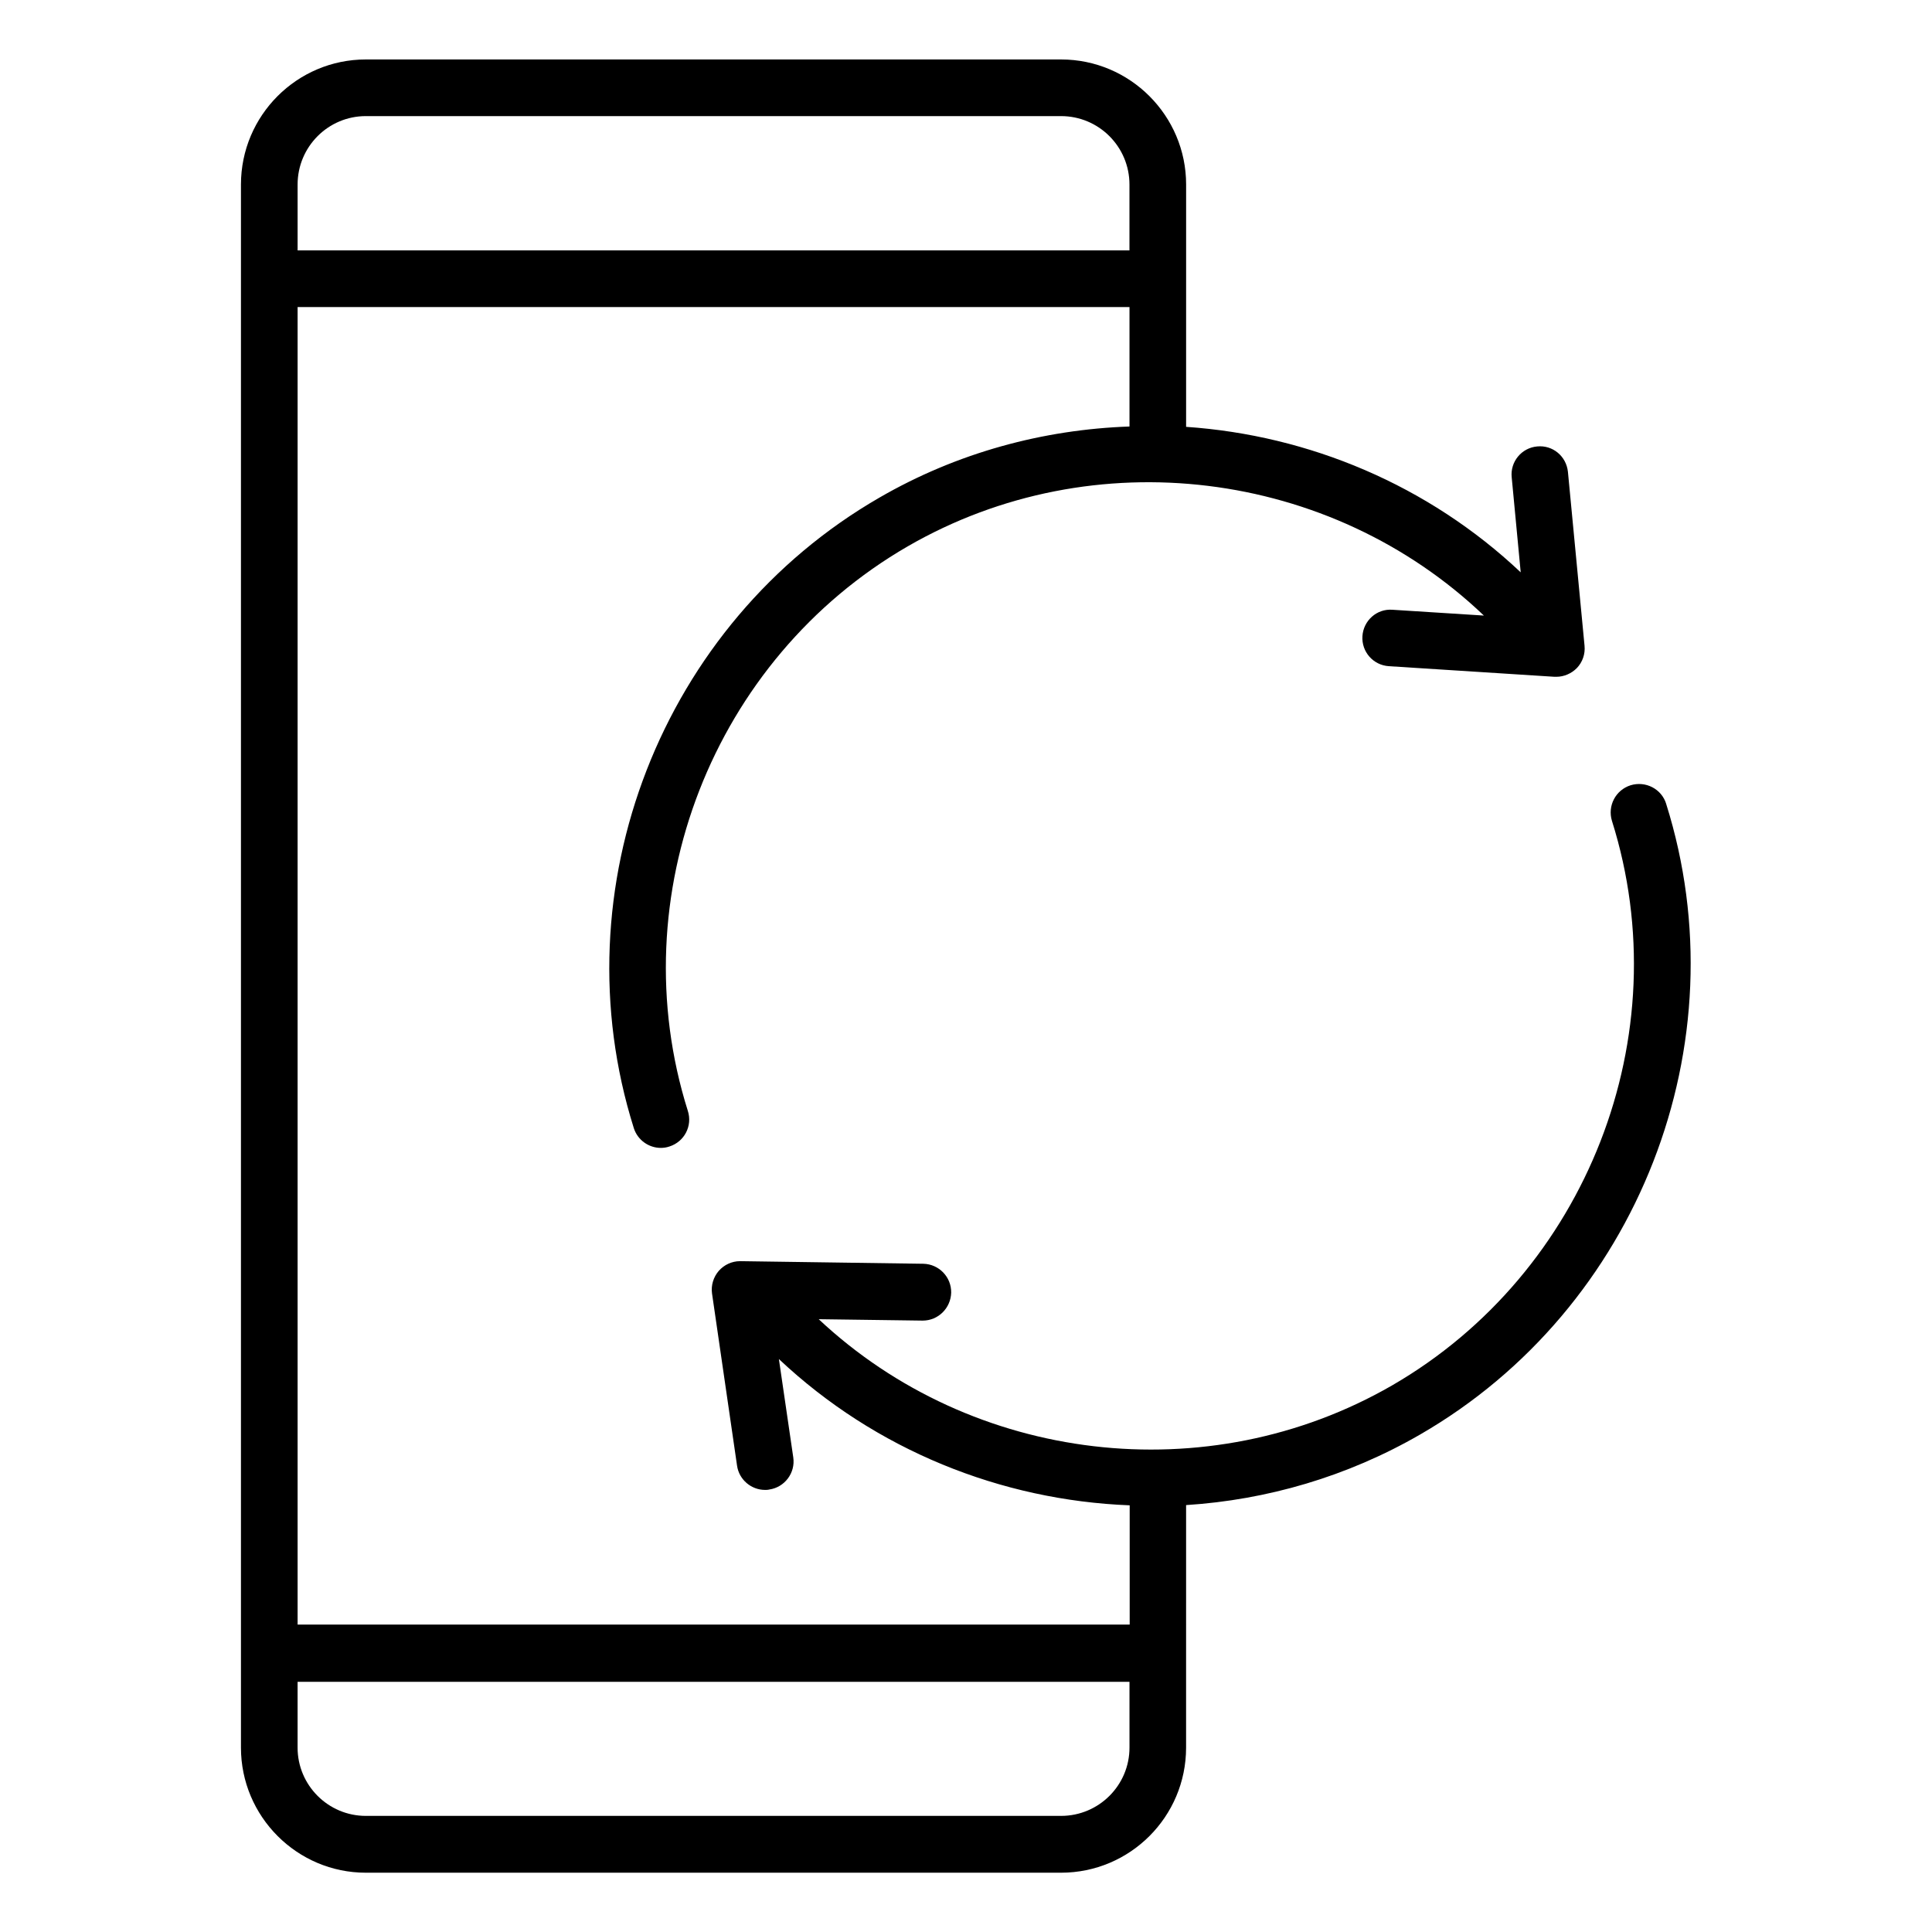
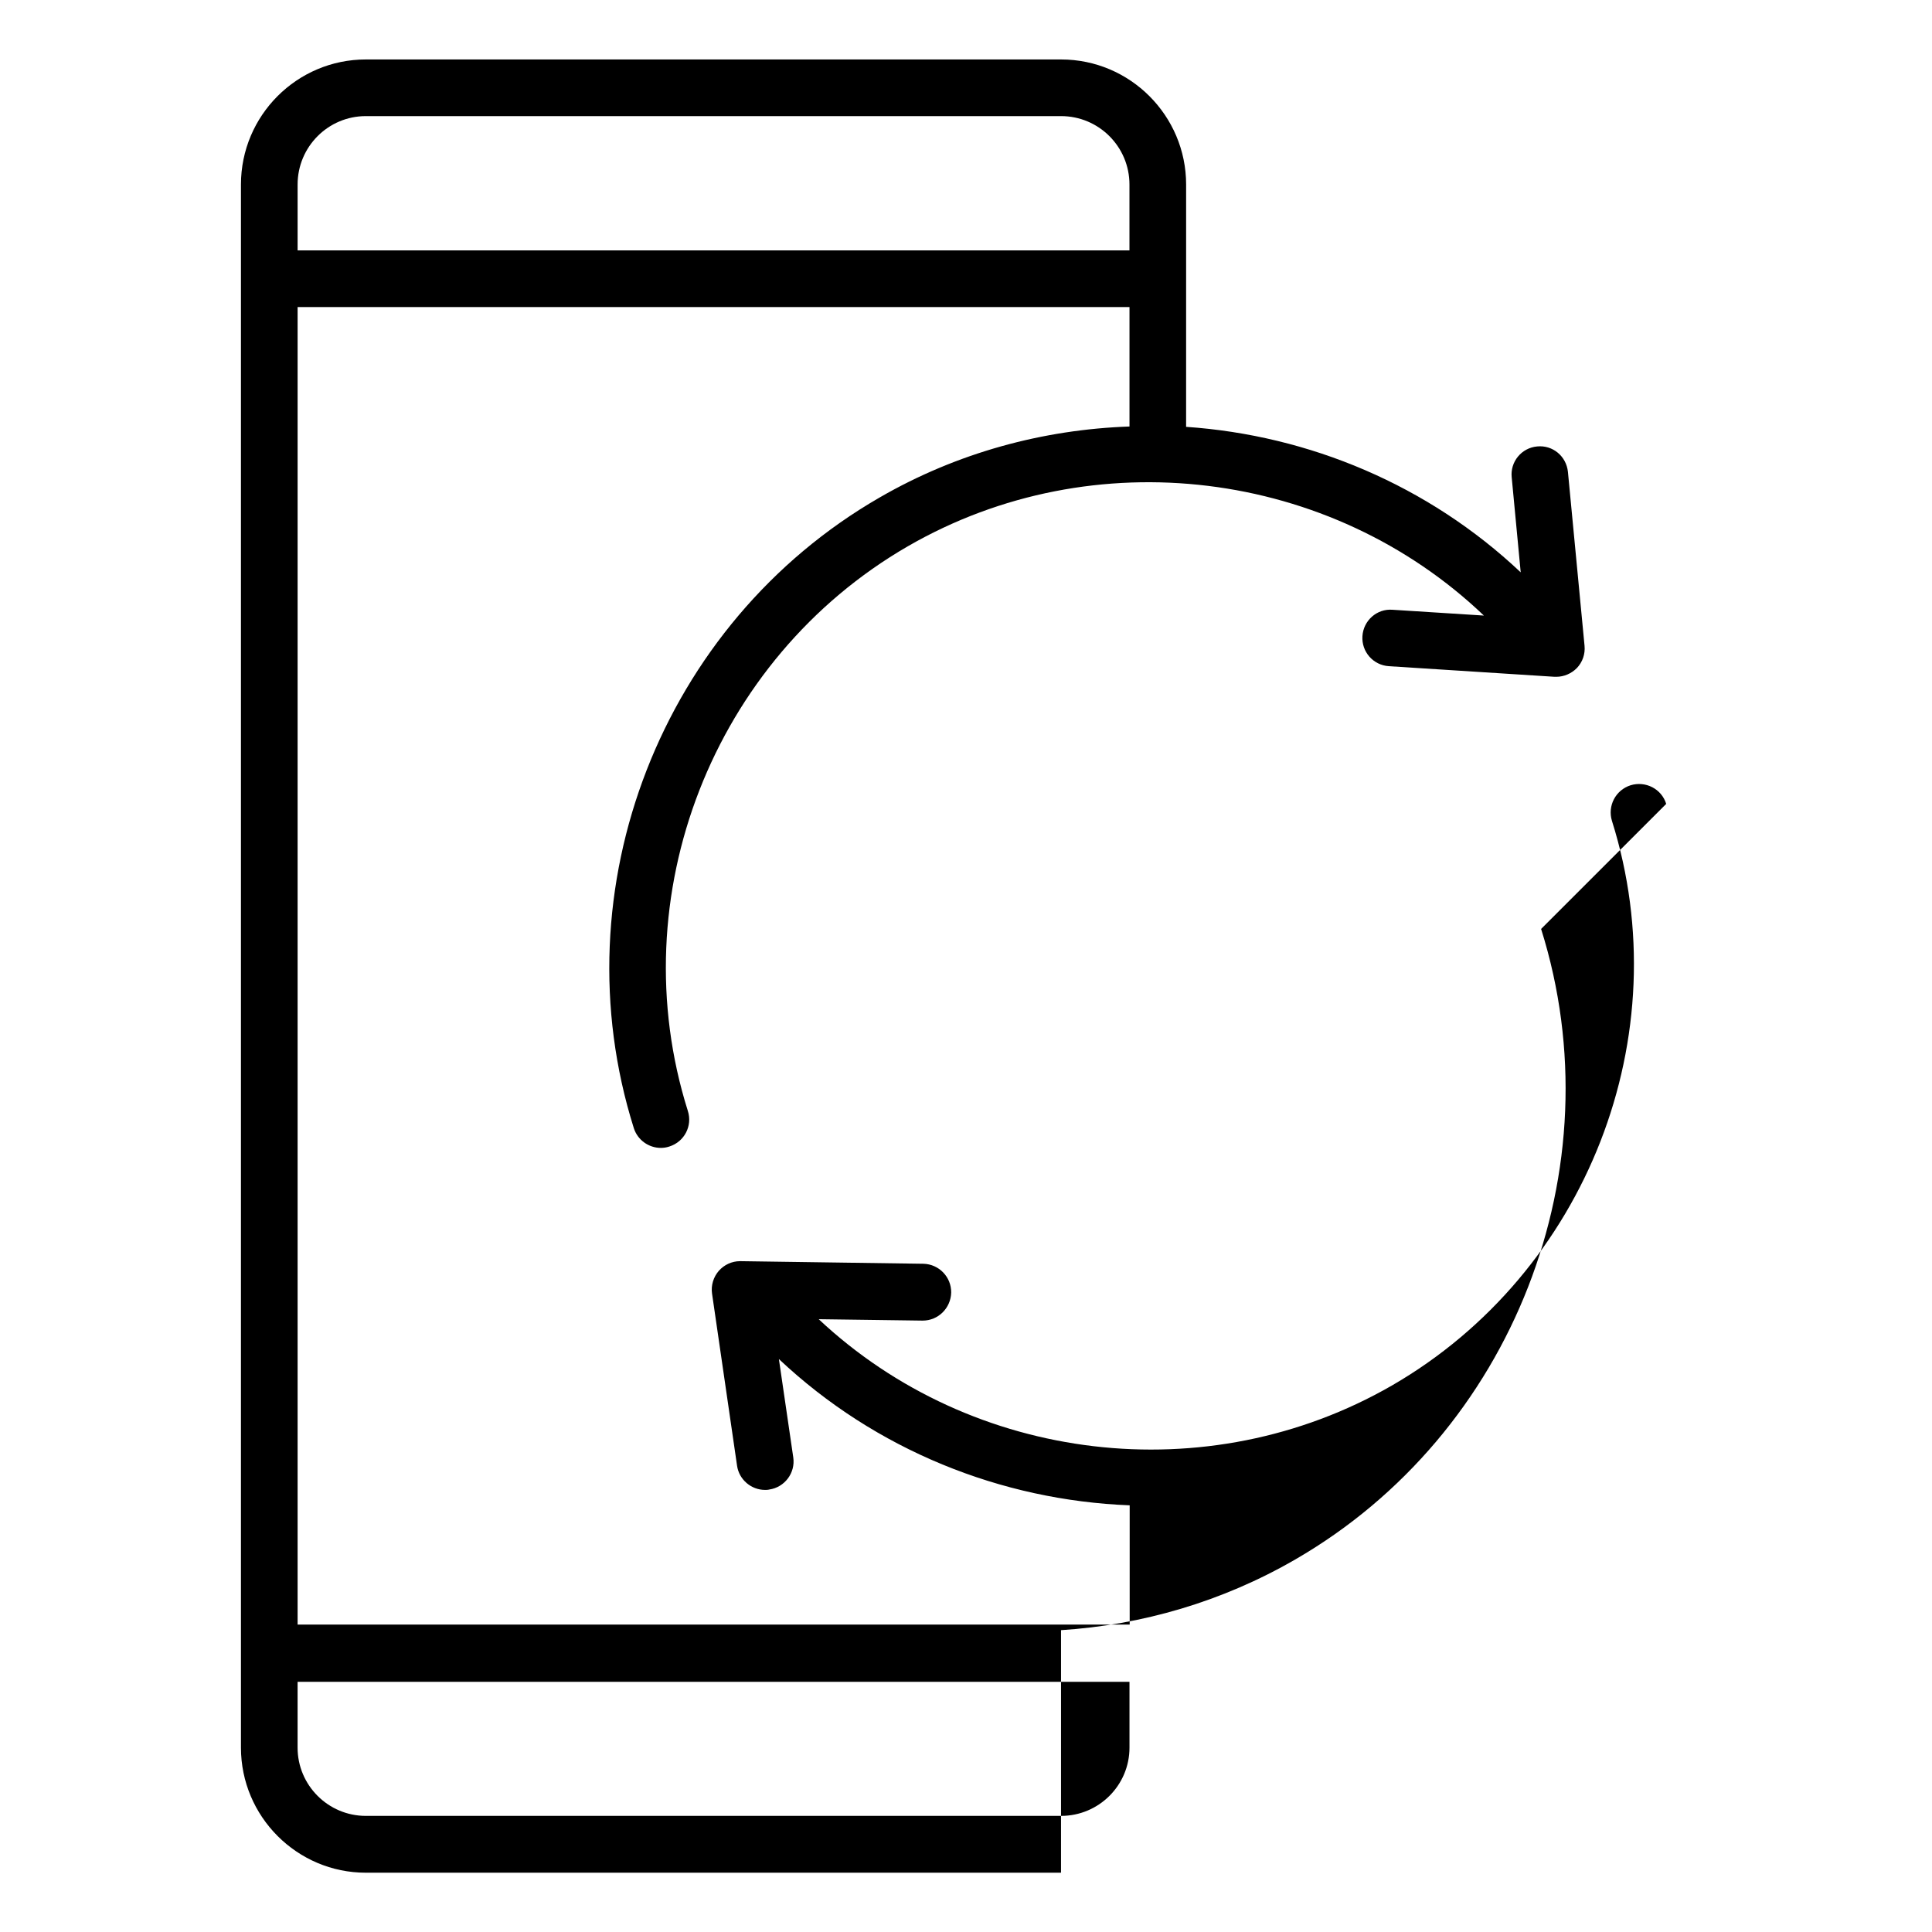
<svg xmlns="http://www.w3.org/2000/svg" fill="#000000" width="800px" height="800px" version="1.1" viewBox="144 144 512 512">
-   <path d="m585.56 357.04c-1.219-3.977-5.461-6.152-9.441-4.934-3.977 1.273-6.152 5.461-4.934 9.441 17.926 56.852-6.629 119.75-58.281 149.61-48.949 28.215-111.26 20.578-151.94-17.555l27.473 0.371h0.105c4.082 0 7.426-3.289 7.531-7.426 0.055-4.137-3.234-7.531-7.371-7.637l-48.473-0.688h-0.105c-2.176 0-4.191 0.953-5.621 2.547-1.434 1.645-2.121 3.871-1.805 6.047l6.629 45.609c0.531 3.711 3.766 6.418 7.426 6.418 0.371 0 0.742 0 1.113-0.105 4.082-0.582 6.949-4.402 6.363-8.484l-3.816-26.094c25.613 24.129 58.918 37.441 92.965 38.766v31.605l-220.51-0.004v-349.16h220.46v31.66c-22.805 0.797-45.609 6.894-66.238 18.828-57.754 33.301-85.117 103.62-65.125 167.1 1.008 3.184 3.977 5.25 7.16 5.25 0.742 0 1.484-0.105 2.281-0.371 3.977-1.273 6.152-5.461 4.879-9.441-17.926-56.852 6.629-119.75 58.281-149.61 49.215-28.426 112.06-20.418 152.68 18.348l-24.234-1.539c-4.137-0.316-7.691 2.863-7.953 7-0.266 4.137 2.863 7.691 7 7.953l43.91 2.812h0.477c2.016 0 3.977-0.848 5.41-2.281 1.539-1.59 2.281-3.766 2.066-5.941l-4.402-46.086c-0.426-4.137-4.031-7.16-8.168-6.734-4.137 0.371-7.16 4.082-6.734 8.168l2.387 25.191c-24.5-23.121-56.109-36.328-88.672-38.555l0.004-64.215c0-18.242-14.848-33.145-33.145-33.145h-184.24c-18.242 0-33.094 14.848-33.094 33.145v414.24c0 18.242 14.848 33.145 33.094 33.145h184.23c18.297 0 33.145-14.848 33.145-33.145l0.004-64.277c21.426-1.379 42.691-7.531 62.047-18.719 57.754-33.359 85.172-103.62 65.176-167.11zm-344.61-182.27h184.23c10.023 0 18.137 8.113 18.137 18.137v17.449h-220.45v-17.449c0-10.023 8.113-18.137 18.082-18.137zm184.23 450.46h-184.23c-9.969 0-18.086-8.113-18.086-18.086v-17.449h220.46v17.449c0 9.973-8.113 18.086-18.137 18.086z" />
+   <path d="m585.56 357.04c-1.219-3.977-5.461-6.152-9.441-4.934-3.977 1.273-6.152 5.461-4.934 9.441 17.926 56.852-6.629 119.75-58.281 149.61-48.949 28.215-111.26 20.578-151.94-17.555l27.473 0.371h0.105c4.082 0 7.426-3.289 7.531-7.426 0.055-4.137-3.234-7.531-7.371-7.637l-48.473-0.688h-0.105c-2.176 0-4.191 0.953-5.621 2.547-1.434 1.645-2.121 3.871-1.805 6.047l6.629 45.609c0.531 3.711 3.766 6.418 7.426 6.418 0.371 0 0.742 0 1.113-0.105 4.082-0.582 6.949-4.402 6.363-8.484l-3.816-26.094c25.613 24.129 58.918 37.441 92.965 38.766v31.605l-220.51-0.004v-349.16h220.46v31.66c-22.805 0.797-45.609 6.894-66.238 18.828-57.754 33.301-85.117 103.62-65.125 167.1 1.008 3.184 3.977 5.25 7.16 5.25 0.742 0 1.484-0.105 2.281-0.371 3.977-1.273 6.152-5.461 4.879-9.441-17.926-56.852 6.629-119.75 58.281-149.61 49.215-28.426 112.06-20.418 152.68 18.348l-24.234-1.539c-4.137-0.316-7.691 2.863-7.953 7-0.266 4.137 2.863 7.691 7 7.953l43.91 2.812h0.477c2.016 0 3.977-0.848 5.41-2.281 1.539-1.59 2.281-3.766 2.066-5.941l-4.402-46.086c-0.426-4.137-4.031-7.16-8.168-6.734-4.137 0.371-7.16 4.082-6.734 8.168l2.387 25.191c-24.5-23.121-56.109-36.328-88.672-38.555l0.004-64.215c0-18.242-14.848-33.145-33.145-33.145h-184.24c-18.242 0-33.094 14.848-33.094 33.145v414.24c0 18.242 14.848 33.145 33.094 33.145h184.23l0.004-64.277c21.426-1.379 42.691-7.531 62.047-18.719 57.754-33.359 85.172-103.62 65.176-167.11zm-344.61-182.27h184.23c10.023 0 18.137 8.113 18.137 18.137v17.449h-220.45v-17.449c0-10.023 8.113-18.137 18.082-18.137zm184.23 450.46h-184.23c-9.969 0-18.086-8.113-18.086-18.086v-17.449h220.46v17.449c0 9.973-8.113 18.086-18.137 18.086z" />
</svg>